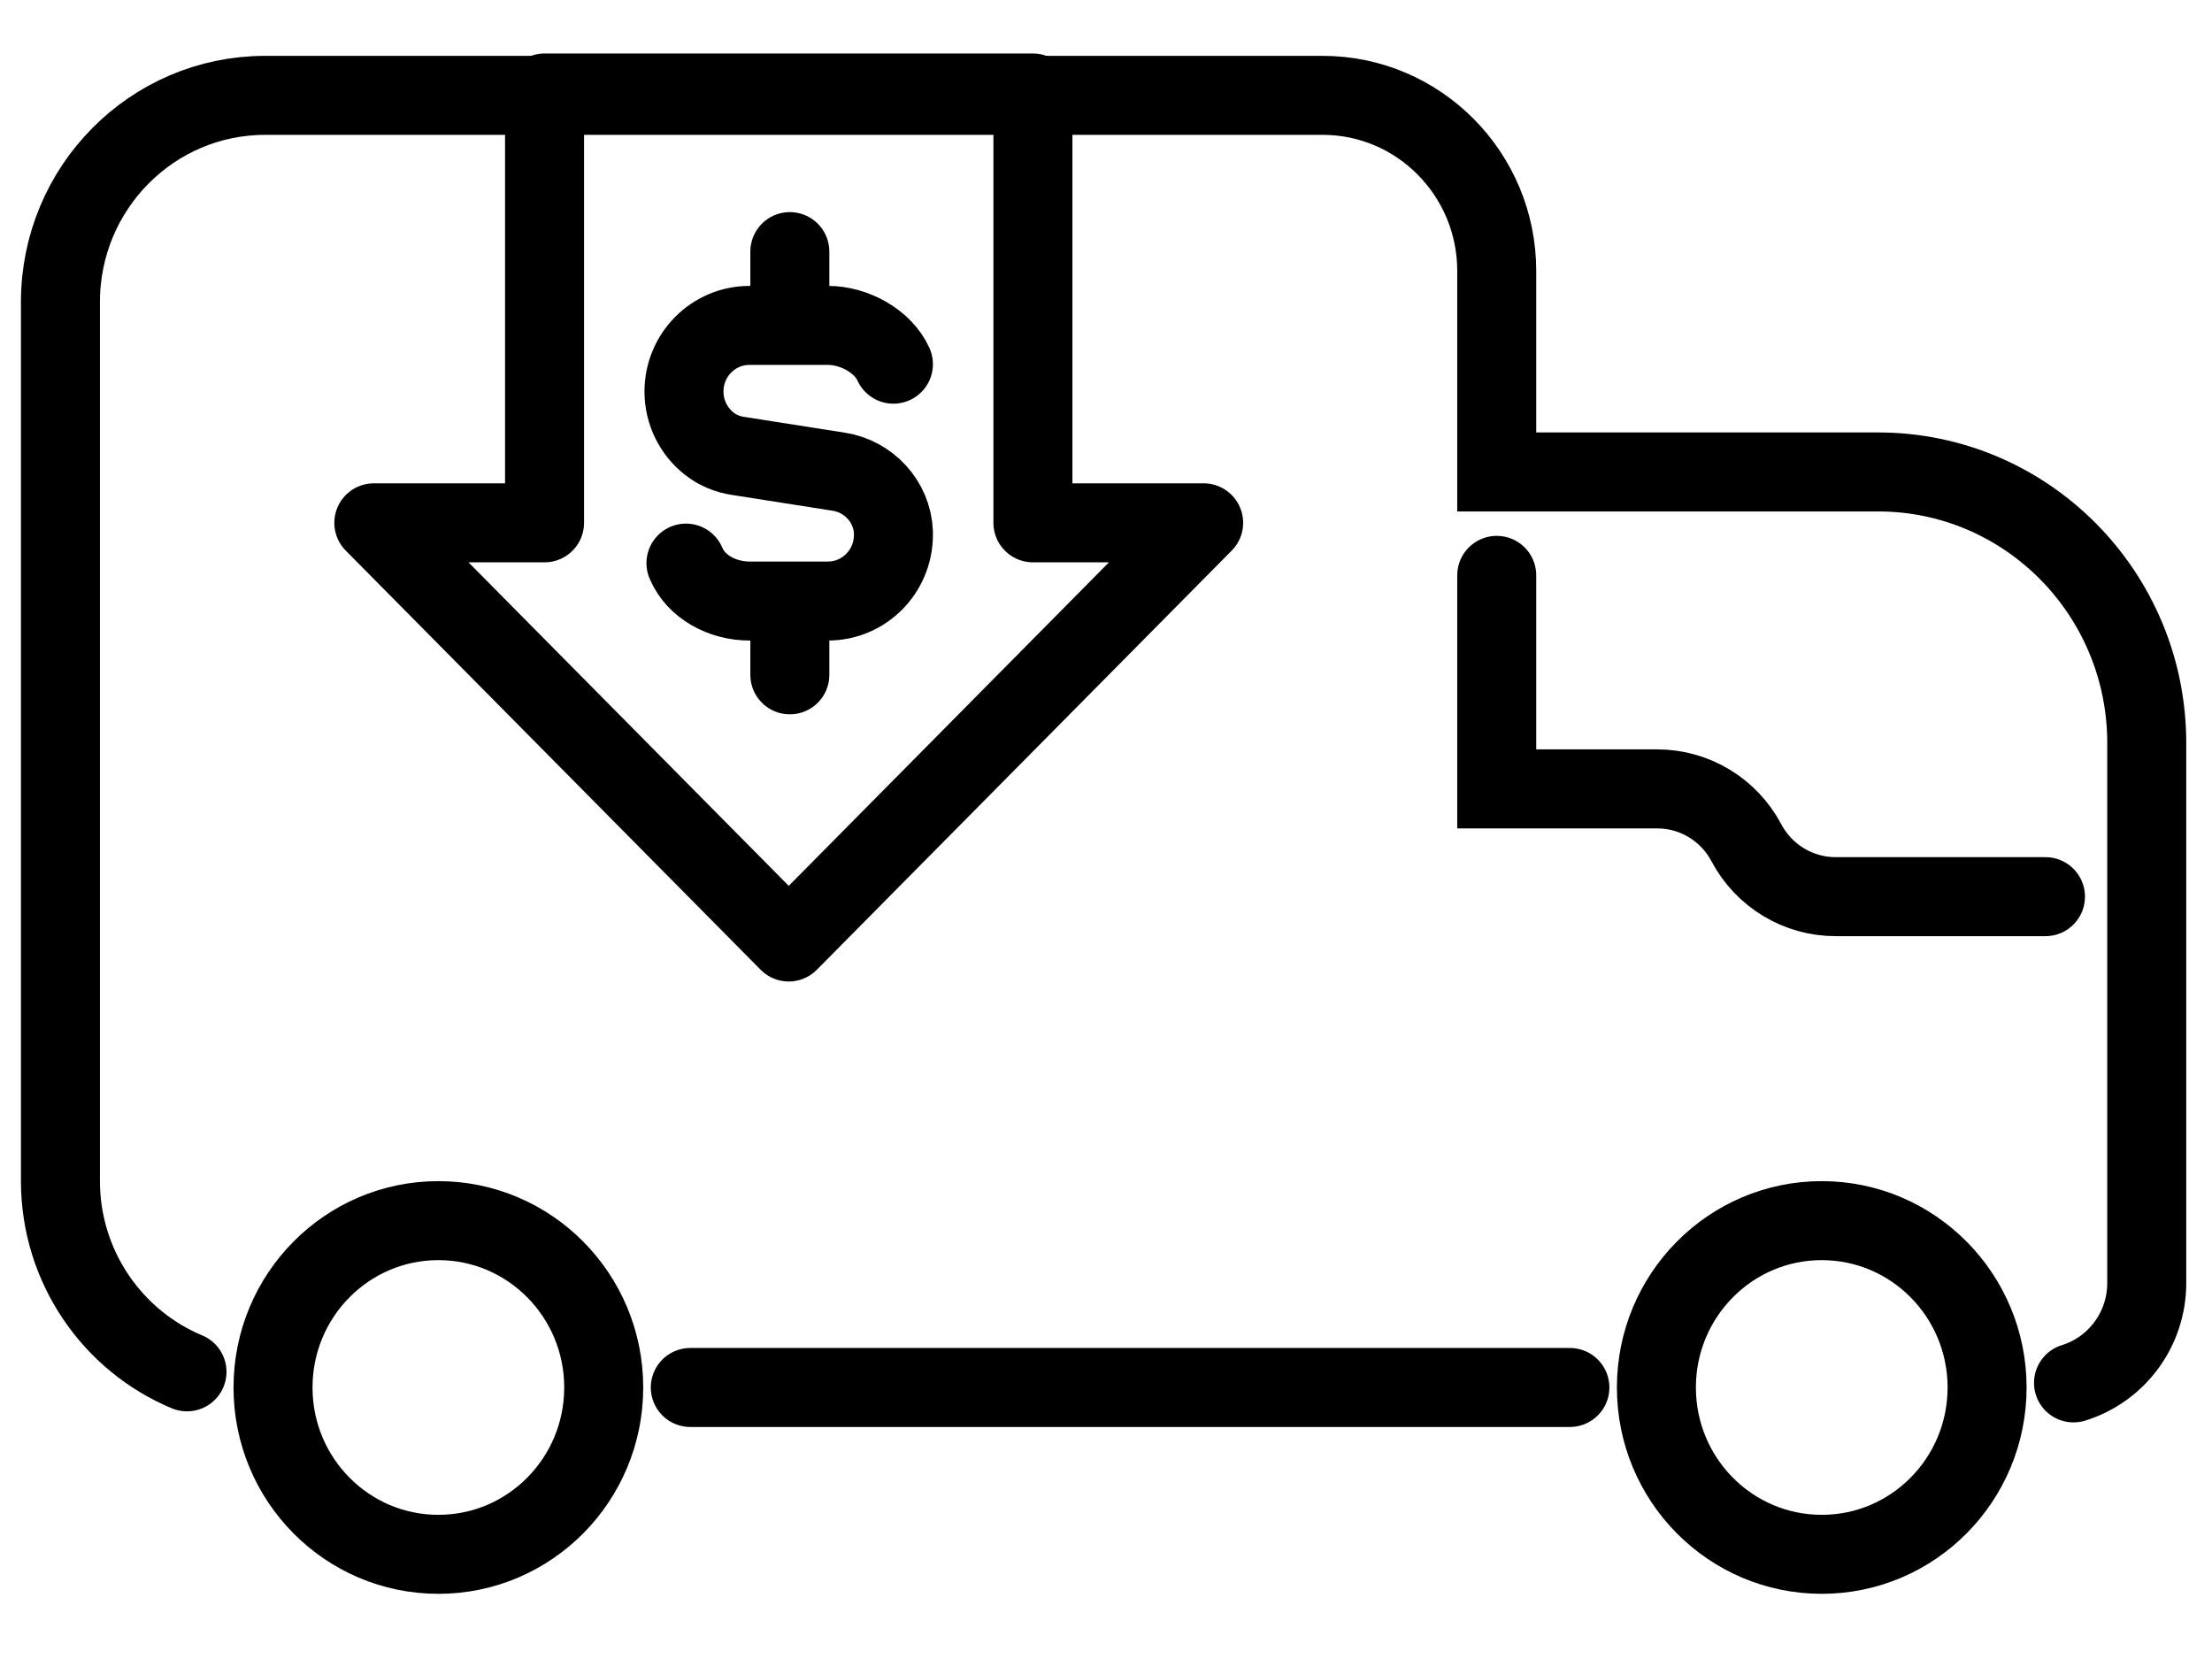
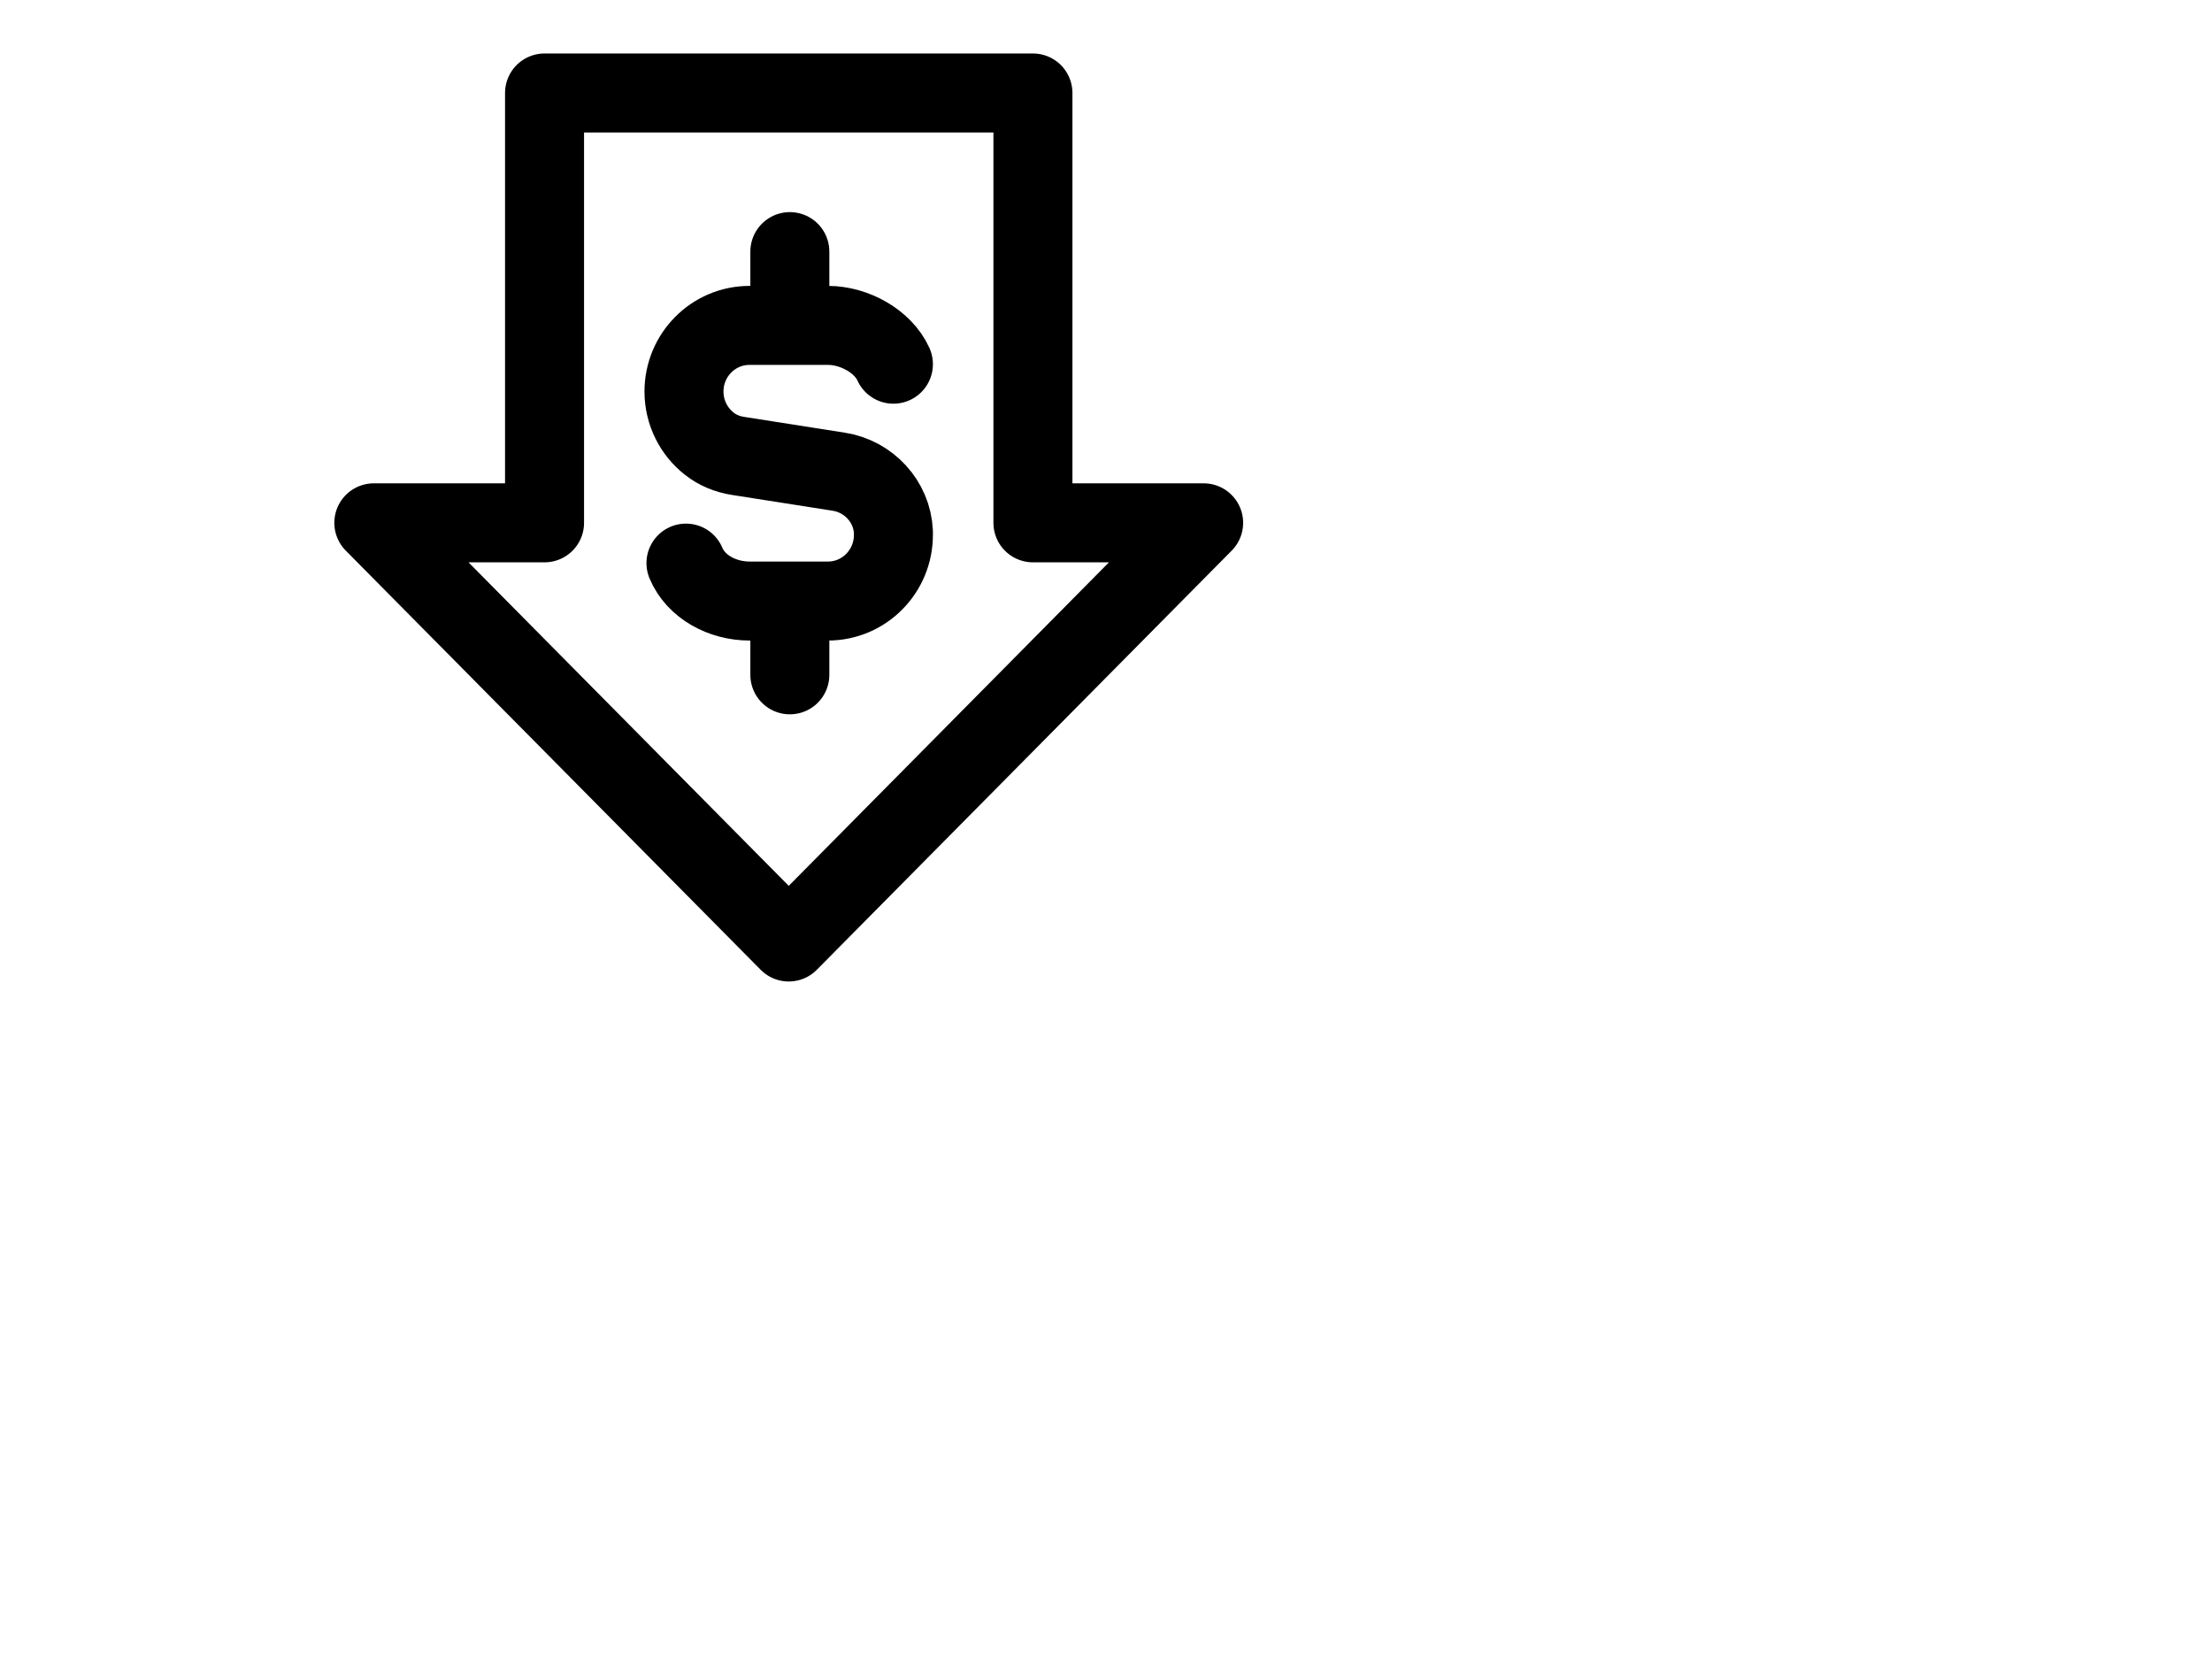
<svg xmlns="http://www.w3.org/2000/svg" width="28" height="21" viewBox="0 0 28 21" fill="none">
-   <path d="M26.247 17.505C26.784 17.339 27.174 16.836 27.174 16.24V9.406C27.174 7.511 25.651 5.974 23.773 5.974H18.946V3.43C18.946 2.203 17.959 1.207 16.742 1.207H3.357C1.925 1.207 0.765 2.378 0.765 3.823V14.948C0.765 16.038 1.427 16.973 2.367 17.365M25.892 11.35H23.235C22.763 11.35 22.329 11.088 22.106 10.668C21.884 10.248 21.45 9.986 20.978 9.986H18.946V7.283M8.738 17.563H18.946H19.872M7.642 17.563C7.642 18.73 6.705 19.675 5.549 19.675C4.393 19.675 3.456 18.73 3.456 17.563C3.456 16.397 4.393 15.451 5.549 15.451C6.705 15.451 7.642 16.397 7.642 17.563ZM23.06 15.451C21.904 15.451 20.967 16.397 20.967 17.563C20.967 18.73 21.904 19.675 23.06 19.675C24.216 19.675 25.153 18.73 25.153 17.563C25.153 16.397 24.216 15.451 23.06 15.451Z" stroke="black" stroke-miterlimit="10" stroke-linecap="round" />
  <path d="M8.683 7.128C8.809 7.429 9.144 7.608 9.487 7.608H10.481C10.938 7.608 11.309 7.233 11.309 6.771C11.309 6.759 11.309 6.746 11.309 6.734C11.292 6.347 10.996 6.03 10.617 5.971L9.343 5.771C9.211 5.751 9.084 5.7 8.979 5.617C8.784 5.464 8.658 5.225 8.658 4.956C8.658 4.494 9.029 4.119 9.487 4.119H10.481C10.816 4.119 11.179 4.321 11.309 4.61M9.998 4.119V3.185M9.998 8.542V7.608M15.236 6.618L9.984 11.924L4.732 6.618H6.893V1.177H13.075V6.618H15.236Z" stroke="black" stroke-miterlimit="10" stroke-linecap="round" stroke-linejoin="round" />
</svg>